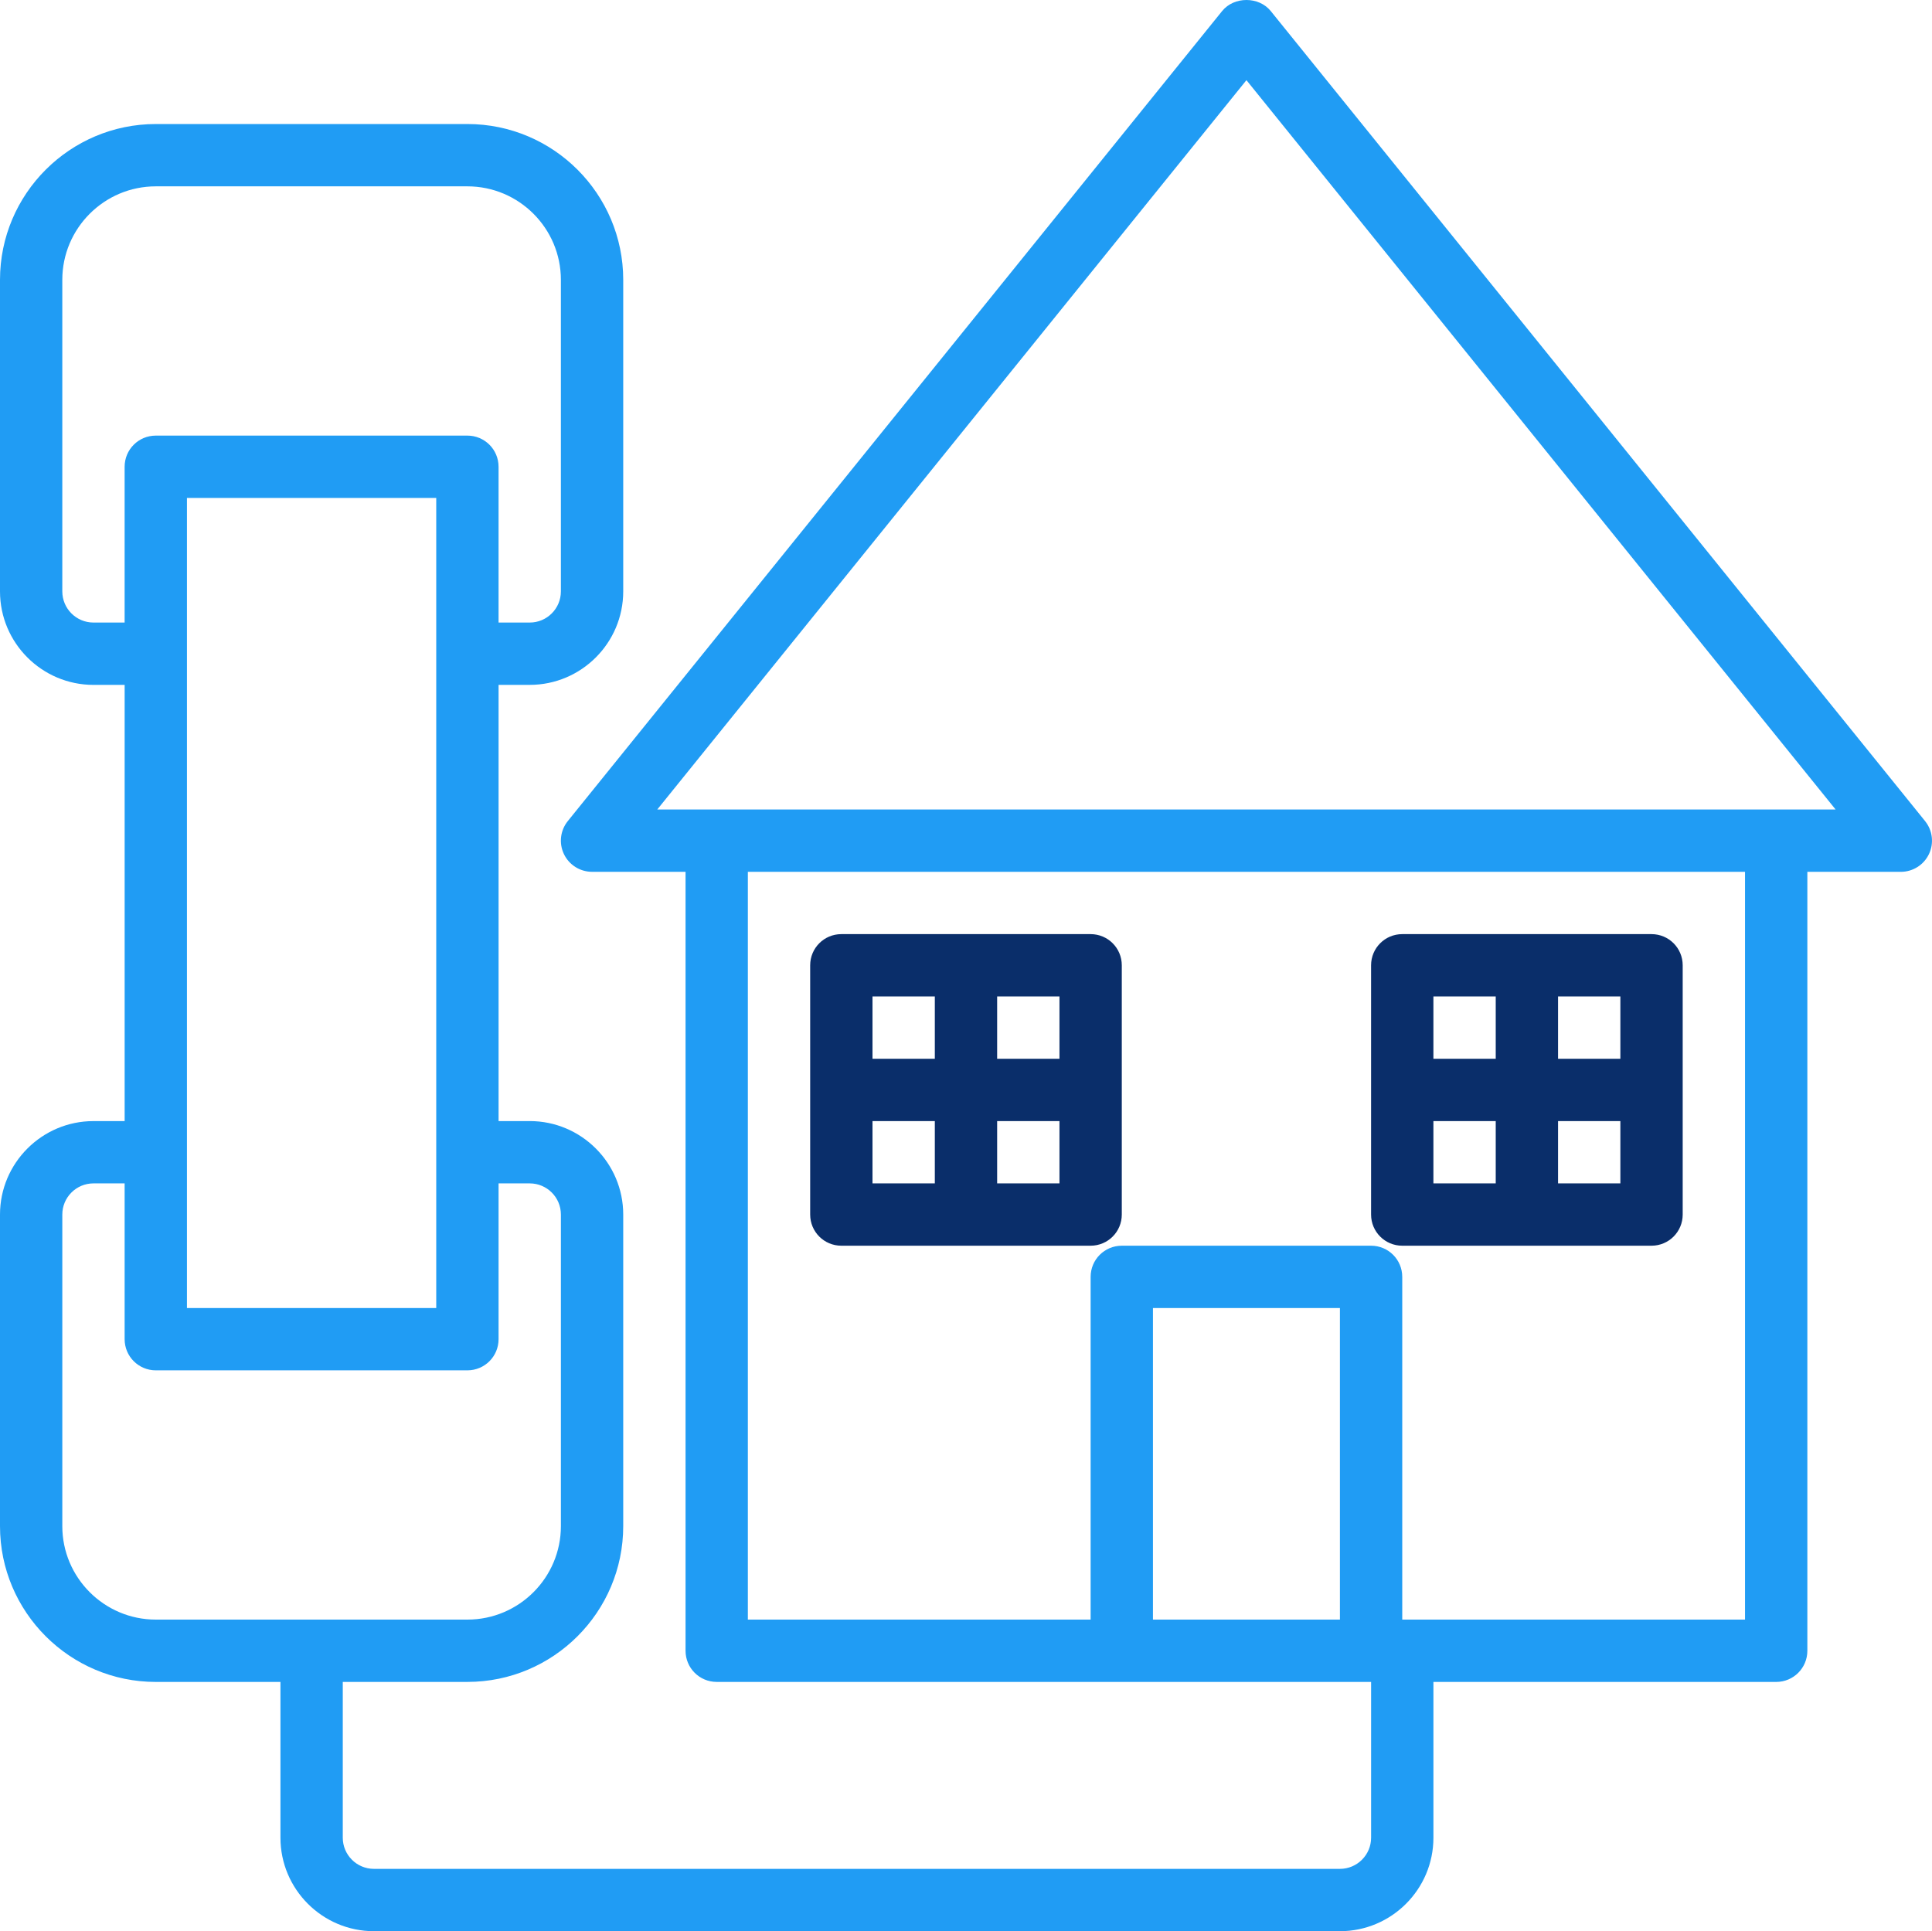
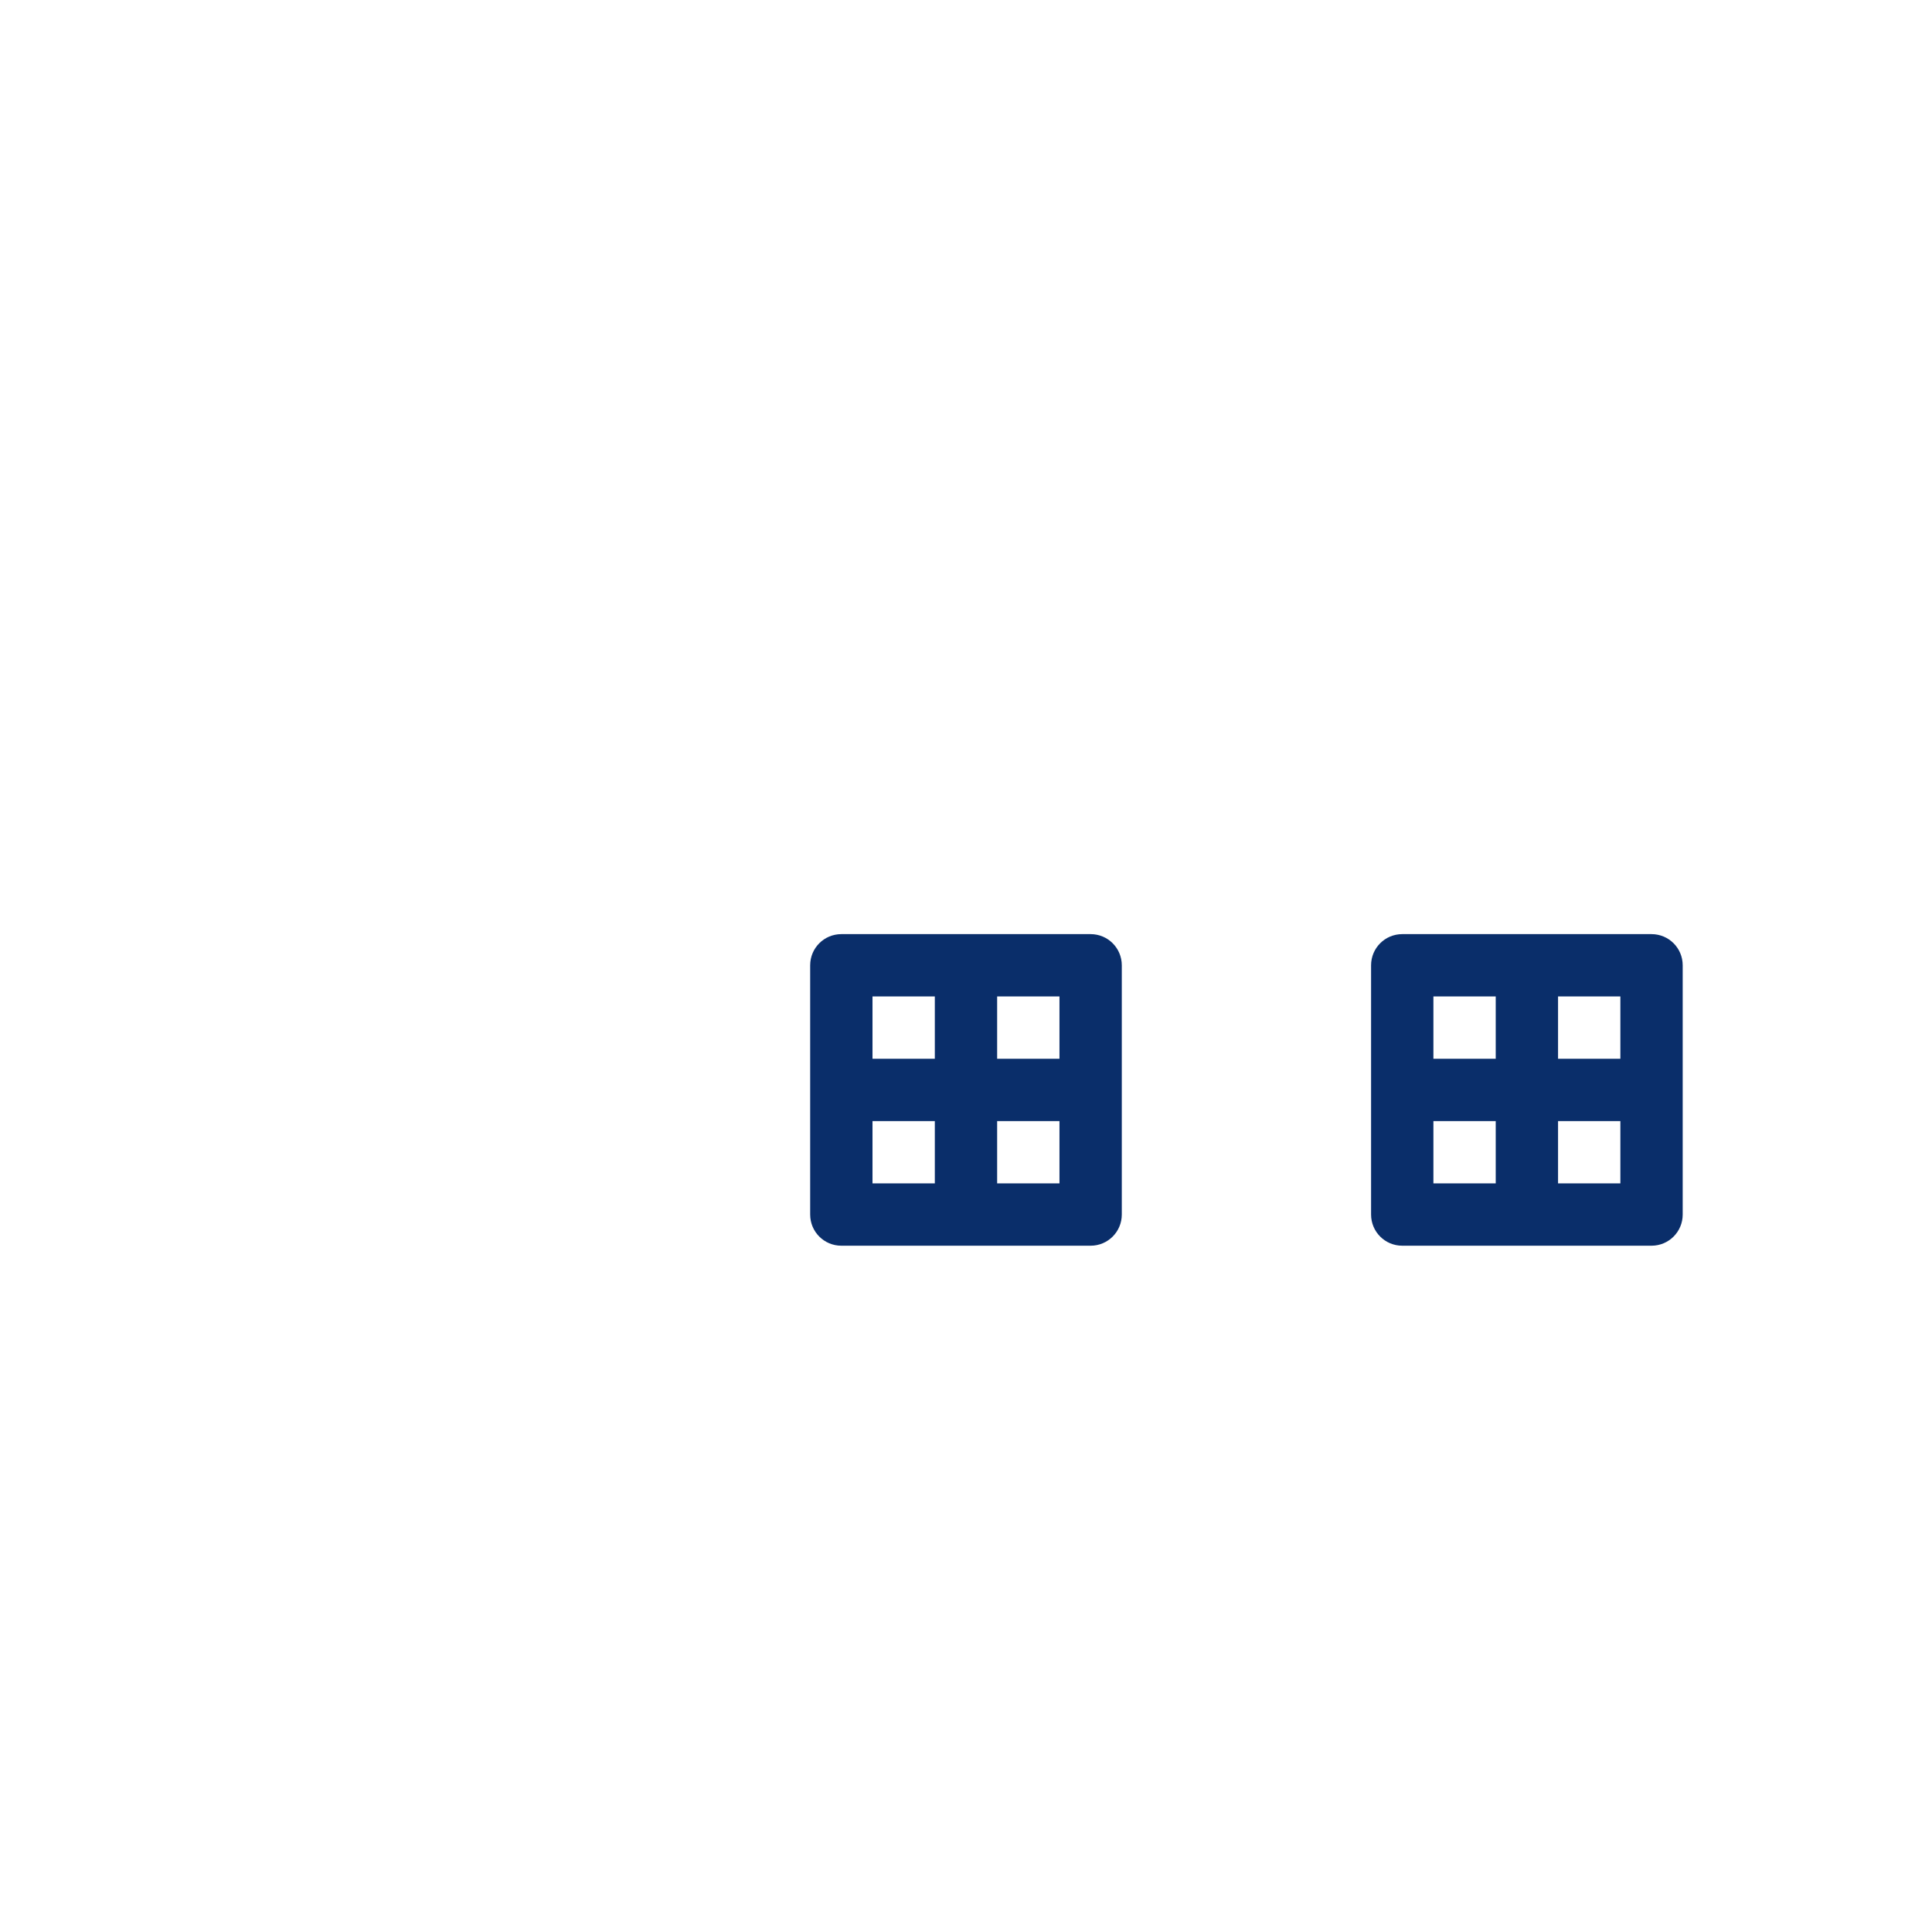
<svg xmlns="http://www.w3.org/2000/svg" id="Layer_2" viewBox="0 0 1162.5 1162.15">
  <defs>
    <style>.cls-1{fill:#0a2e6a;}.cls-1,.cls-2{stroke-width:0px;}.cls-2{fill:#209cf4;}</style>
  </defs>
  <g id="Layer_1-2">
-     <path class="cls-2" d="m1158.34,494.12L764.59,6.62c-7.14-8.83-22.05-8.83-29.2,0l-393.75,487.5c-4.52,5.61-5.44,13.33-2.32,19.85,3.11,6.52,9.71,10.67,16.93,10.67h56.25v468.75c0,10.37,8.38,18.75,18.75,18.75h393.75v93.75c0,10.35-8.4,18.75-18.75,18.75H225c-10.35,0-18.75-8.4-18.75-18.75v-93.75h75c51.7,0,93.75-42.05,93.75-93.75v-187.5c0-31.01-25.24-56.25-56.25-56.25h-18.75v-262.5h18.75c31.01,0,56.25-25.24,56.25-56.25v-187.5c0-51.7-42.05-93.75-93.75-93.75H93.75C42.06,74.65,0,116.7,0,168.4v187.5c0,31.01,25.24,56.25,56.25,56.25h18.75v262.5h-18.75c-31.01,0-56.25,25.24-56.25,56.25v187.5c0,51.7,42.06,93.75,93.75,93.75h75v93.75c0,31.01,25.24,56.25,56.25,56.25h581.25c31.01,0,56.25-25.24,56.25-56.25v-93.75h206.25c10.37,0,18.75-8.38,18.75-18.75v-468.75h56.25c7.22,0,13.8-4.16,16.91-10.67,3.11-6.51,2.21-14.25-2.33-19.85h0ZM56.24,374.64c-10.35,0-18.75-8.4-18.75-18.75v-187.5c0-31.01,25.24-56.25,56.25-56.25h187.5c31.01,0,56.25,25.24,56.25,56.25v187.5c0,10.35-8.4,18.75-18.75,18.75h-18.75v-93.75c0-10.37-8.38-18.75-18.75-18.75H93.74c-10.37,0-18.75,8.38-18.75,18.75v93.75h-18.75Zm206.25-75v487.5H112.49v-487.5h150ZM37.49,918.39v-187.5c0-10.35,8.4-18.75,18.75-18.75h18.75v93.75c0,10.37,8.38,18.75,18.75,18.75h187.5c10.37,0,18.75-8.38,18.75-18.75v-93.75h18.75c10.35,0,18.75,8.4,18.75,18.75v187.5c0,31.01-25.24,56.25-56.25,56.25H93.74c-31.01,0-56.25-25.24-56.25-56.25Zm768.75,56.25h-112.5v-187.5h112.5v187.5Zm243.75,0h-206.25v-206.25c0-10.37-8.38-18.75-18.75-18.75h-150c-10.37,0-18.75,8.38-18.75,18.75v206.25h-206.25v-450h600v450ZM395.48,487.14L749.99,48.24l354.51,438.9H395.48Z" />
    <path class="cls-1" d="m506.24,749.64h150c10.37,0,18.75-8.38,18.75-18.75v-150c0-10.37-8.38-18.75-18.75-18.75h-150c-10.37,0-18.75,8.38-18.75,18.75v150c0,10.37,8.38,18.75,18.75,18.75Zm18.75-75h37.5v37.5h-37.5v-37.5Zm75,37.5v-37.5h37.5v37.5h-37.5Zm37.5-75h-37.5v-37.5h37.5v37.5Zm-75-37.5v37.5h-37.5v-37.5h37.5Z" />
    <path class="cls-1" d="m843.74,749.64h150c10.37,0,18.75-8.38,18.75-18.75v-150c0-10.37-8.38-18.75-18.75-18.75h-150c-10.37,0-18.75,8.38-18.75,18.75v150c0,10.37,8.38,18.75,18.75,18.75Zm18.75-75h37.5v37.5h-37.5v-37.5Zm75,37.5v-37.5h37.5v37.5h-37.5Zm37.5-75h-37.5v-37.5h37.5v37.5Zm-75-37.5v37.5h-37.5v-37.5h37.5Z" />
  </g>
</svg>